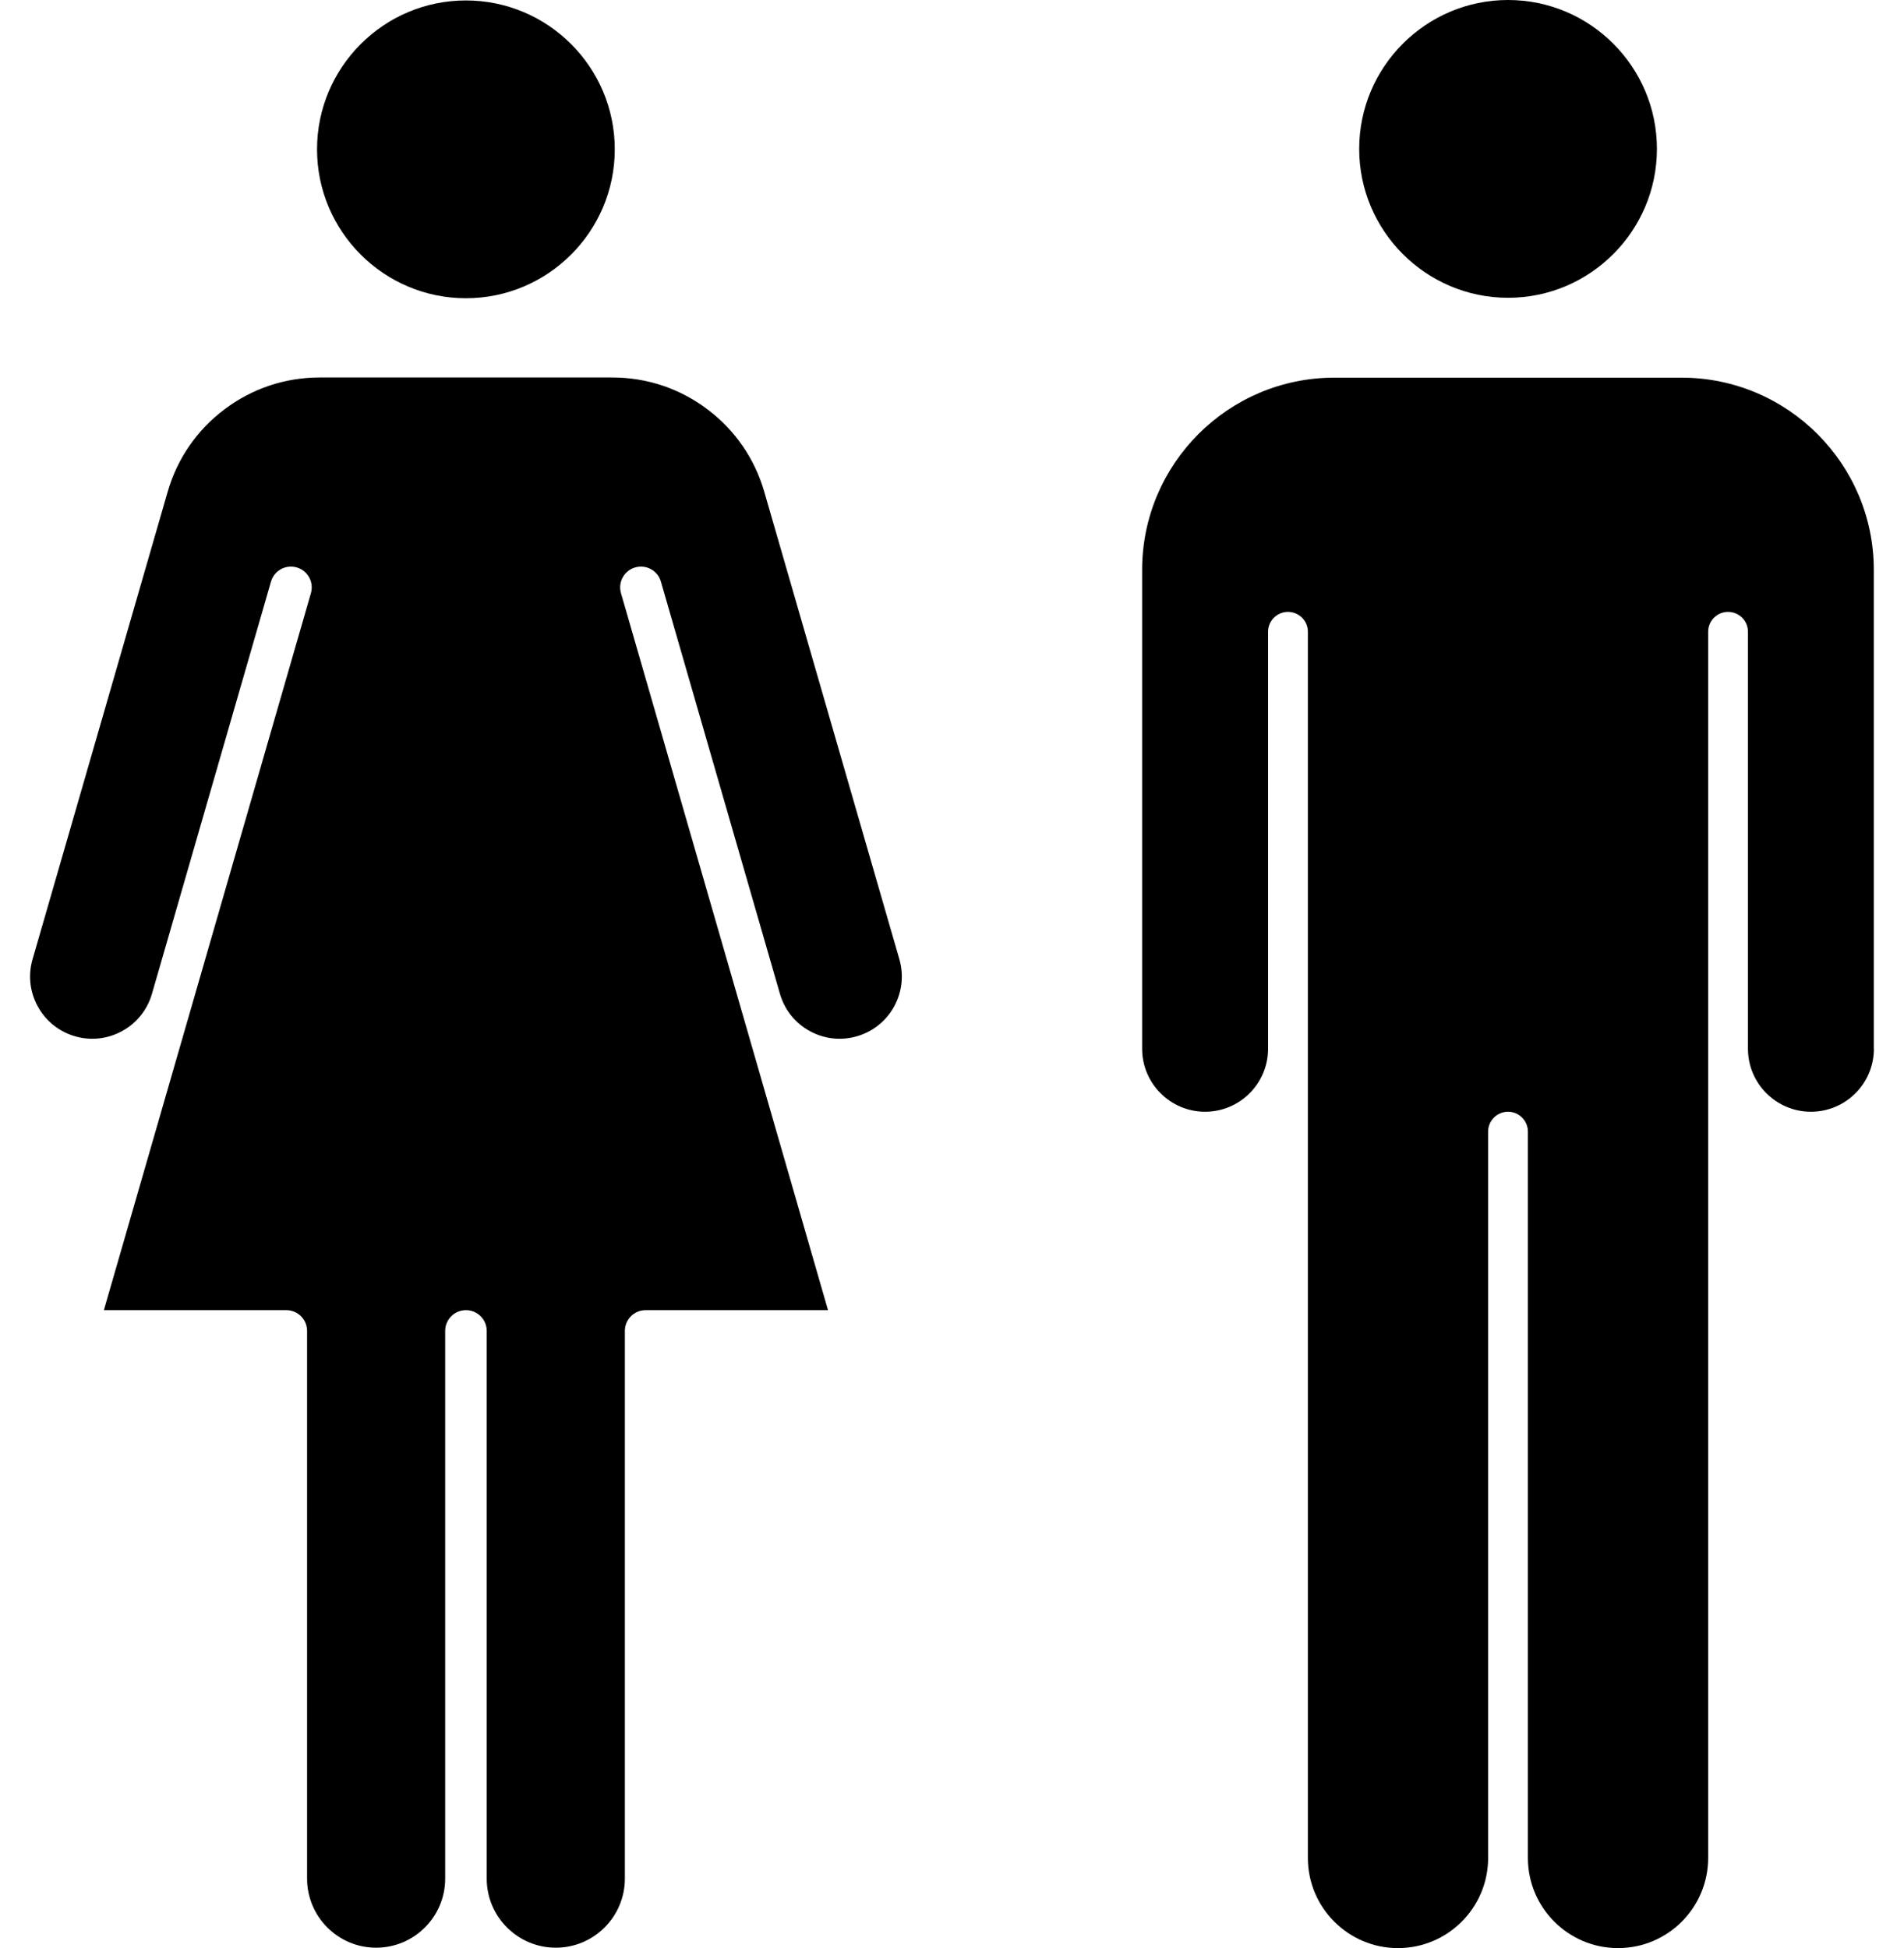
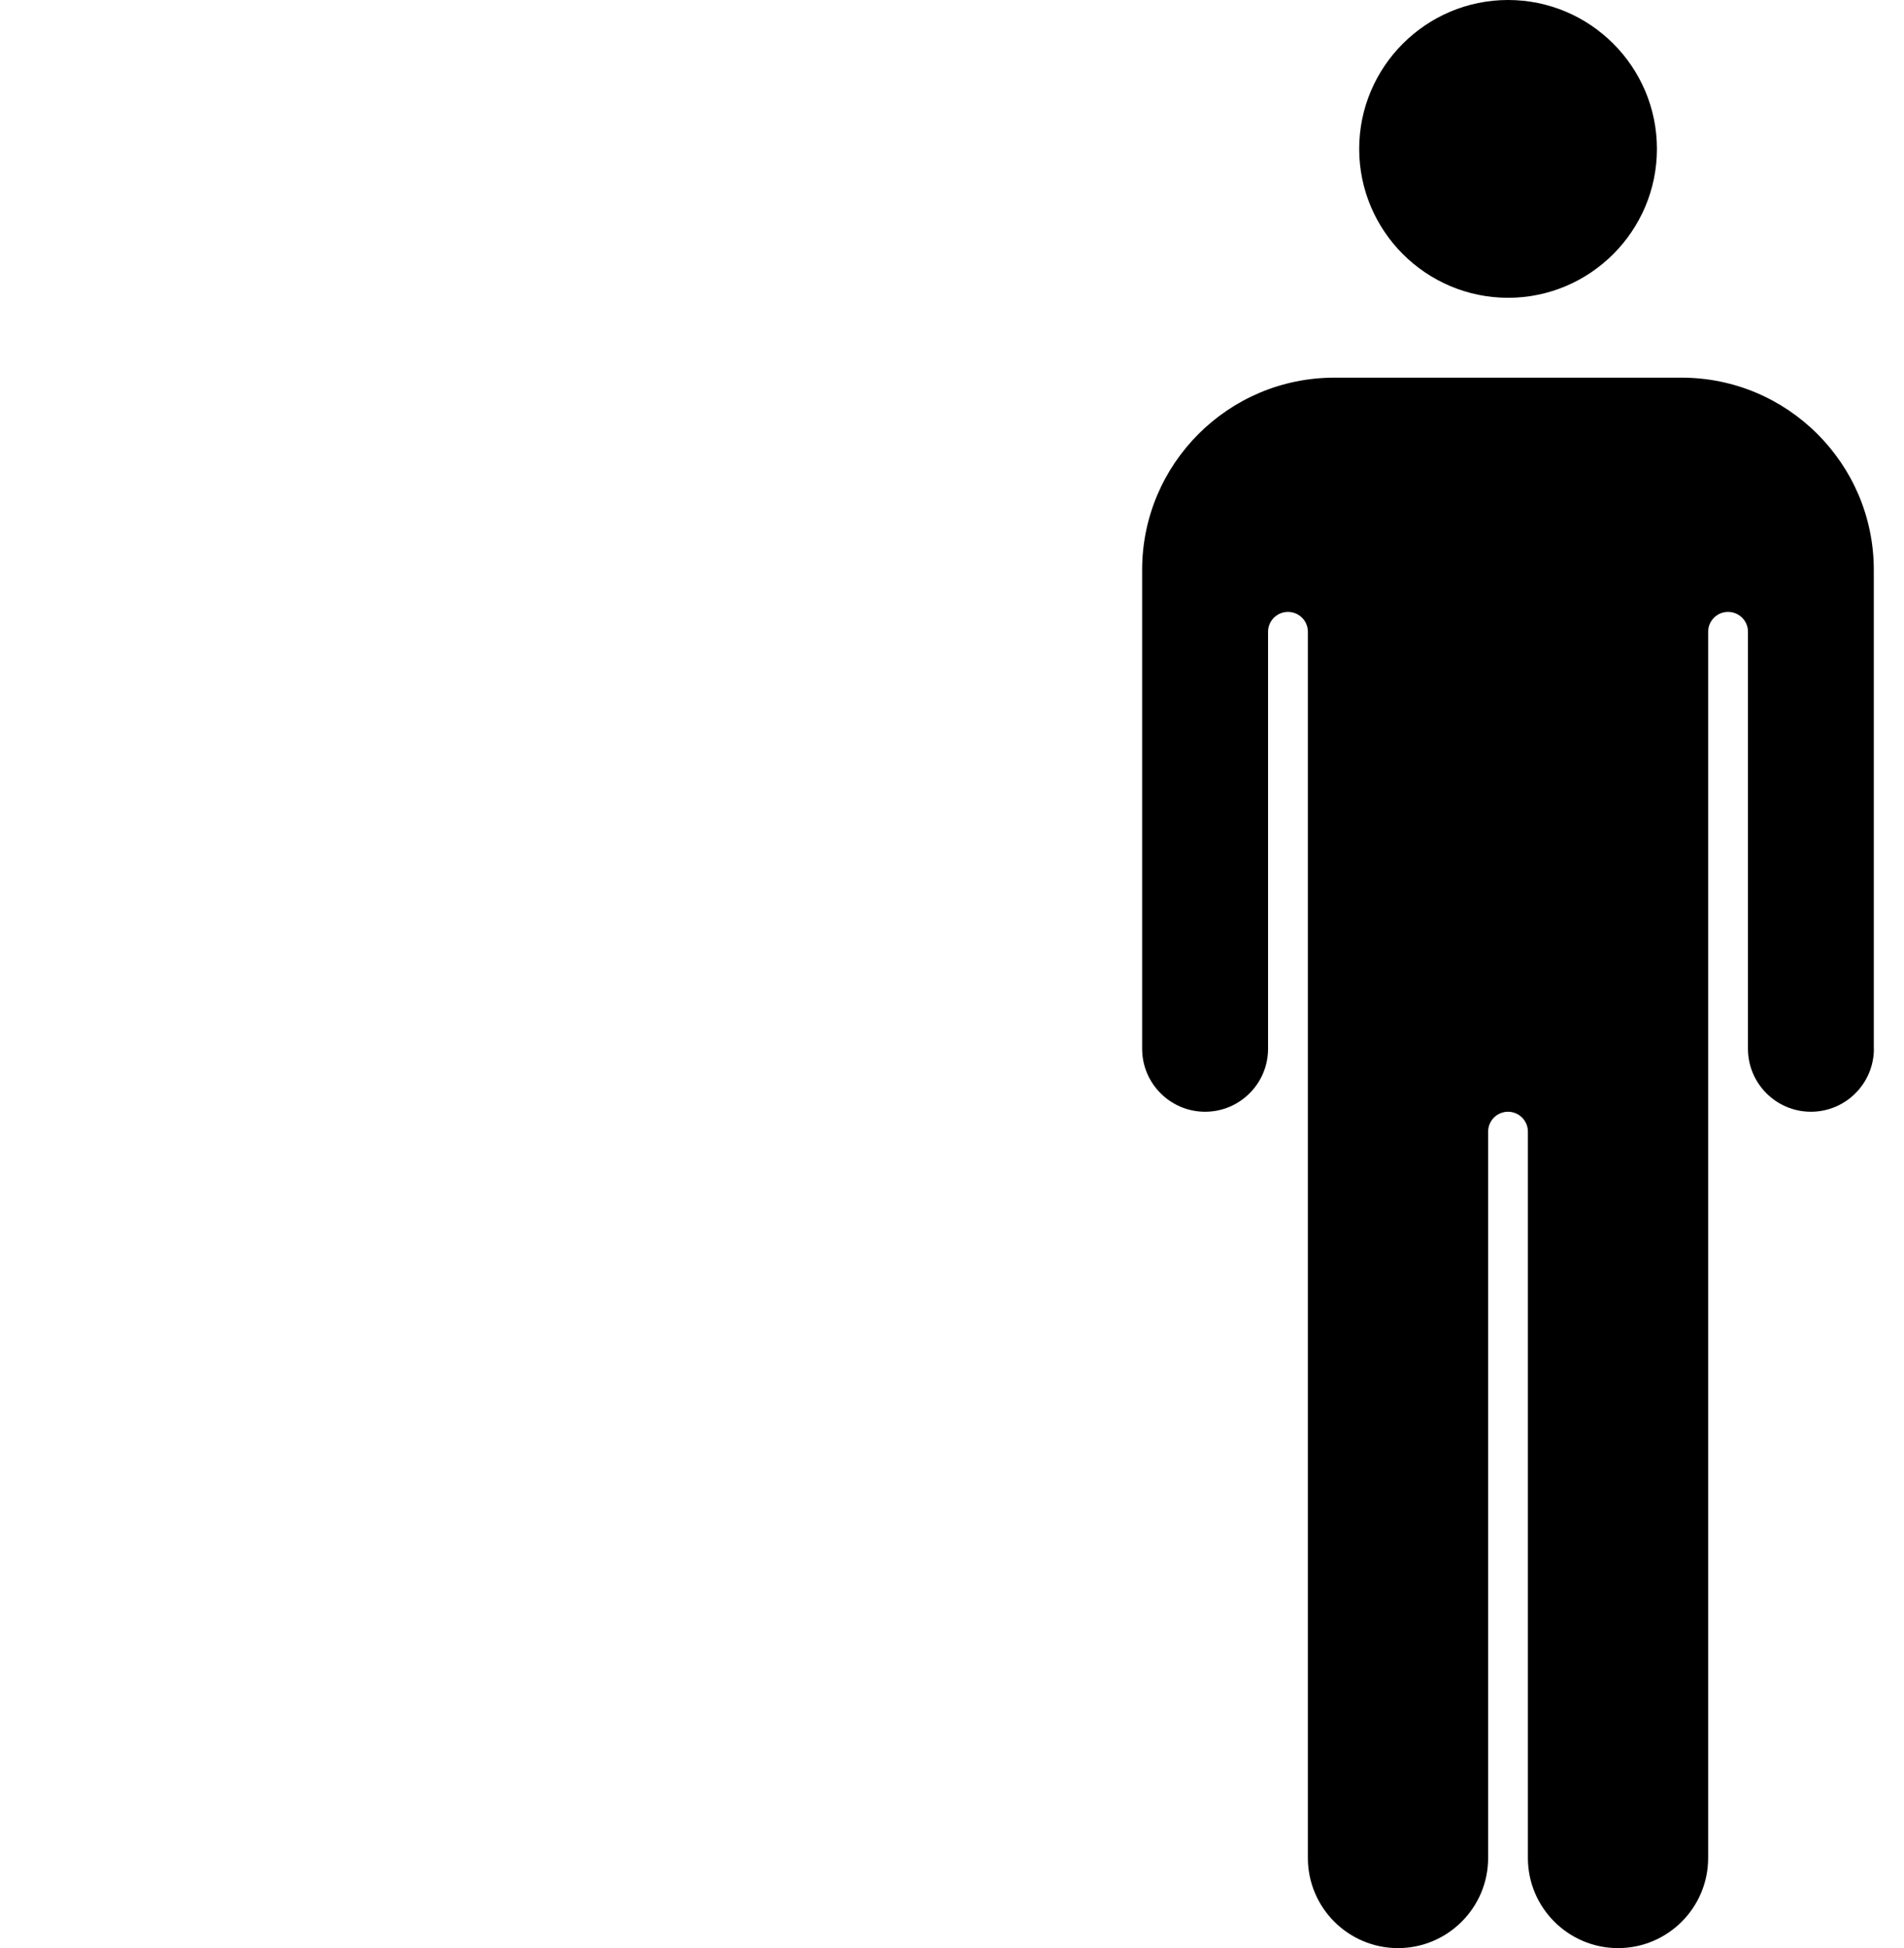
<svg xmlns="http://www.w3.org/2000/svg" width="43" height="44" viewBox="0 0 43 44" fill="none">
-   <path d="M7.16 3.373C7.16 1.519 8.668 0.01 10.522 0.01C12.376 0.01 13.884 1.518 13.884 3.373C13.884 5.227 12.376 6.736 10.522 6.736C8.668 6.736 7.16 5.226 7.16 3.373ZM20.2 22.72C20.025 23.045 19.736 23.285 19.384 23.396C19.02 23.511 18.635 23.474 18.299 23.294C17.963 23.114 17.719 22.812 17.614 22.446L14.926 13.136C14.855 12.887 14.594 12.744 14.345 12.816C14.096 12.887 13.953 13.147 14.024 13.396L16.713 22.707L18.7 29.591H14.581C14.322 29.591 14.112 29.801 14.112 30.06V42.431C14.112 43.291 13.412 43.991 12.552 43.991C11.692 43.991 10.992 43.291 10.992 42.431V30.06C10.992 29.801 10.782 29.591 10.523 29.591C10.264 29.591 10.054 29.801 10.054 30.06V42.431C10.054 43.291 9.354 43.991 8.494 43.991C7.634 43.991 6.935 43.291 6.935 42.431V30.06C6.935 29.801 6.725 29.591 6.465 29.591H2.346L4.334 22.707L7.022 13.396C7.093 13.147 6.95 12.887 6.701 12.816C6.452 12.744 6.192 12.887 6.12 13.136L3.432 22.446C3.326 22.812 3.083 23.113 2.747 23.294C2.411 23.474 2.025 23.511 1.662 23.396C1.31 23.285 1.021 23.045 0.847 22.72C0.672 22.395 0.633 22.02 0.735 21.667L3.787 11.106C4.004 10.357 4.448 9.712 5.072 9.244C5.696 8.774 6.437 8.526 7.218 8.526H13.829C14.609 8.526 15.352 8.774 15.975 9.244C16.599 9.713 17.043 10.357 17.26 11.106L20.312 21.667C20.413 22.02 20.374 22.395 20.2 22.72Z" fill="black" />
  <path d="M30.696 3.363C30.696 1.509 32.205 0 34.058 0C35.912 0 37.42 1.508 37.42 3.363C37.42 5.216 35.912 6.726 34.058 6.726C32.205 6.725 30.696 5.216 30.696 3.363ZM42.32 23.688C42.32 24.472 41.682 25.11 40.898 25.11C40.114 25.11 39.476 24.472 39.476 23.688V14.269C39.476 14.021 39.275 13.82 39.026 13.82C38.778 13.82 38.577 14.021 38.577 14.269V23.688V41.964C38.577 43.087 37.665 44 36.542 44C35.419 44 34.506 43.087 34.506 41.964V25.559C34.506 25.311 34.305 25.11 34.057 25.11C33.809 25.11 33.608 25.311 33.608 25.559V41.964C33.608 43.087 32.695 44 31.572 44C30.45 44 29.537 43.087 29.537 41.964V23.688V14.269C29.537 14.021 29.336 13.82 29.087 13.82C28.84 13.82 28.638 14.021 28.638 14.269V23.688C28.638 24.472 28 25.11 27.216 25.11C26.432 25.11 25.794 24.472 25.794 23.688V12.87C25.794 10.477 27.741 8.53 30.134 8.53H37.977C40.37 8.53 42.318 10.477 42.318 12.87V23.688H42.32Z" fill="black" />
</svg>